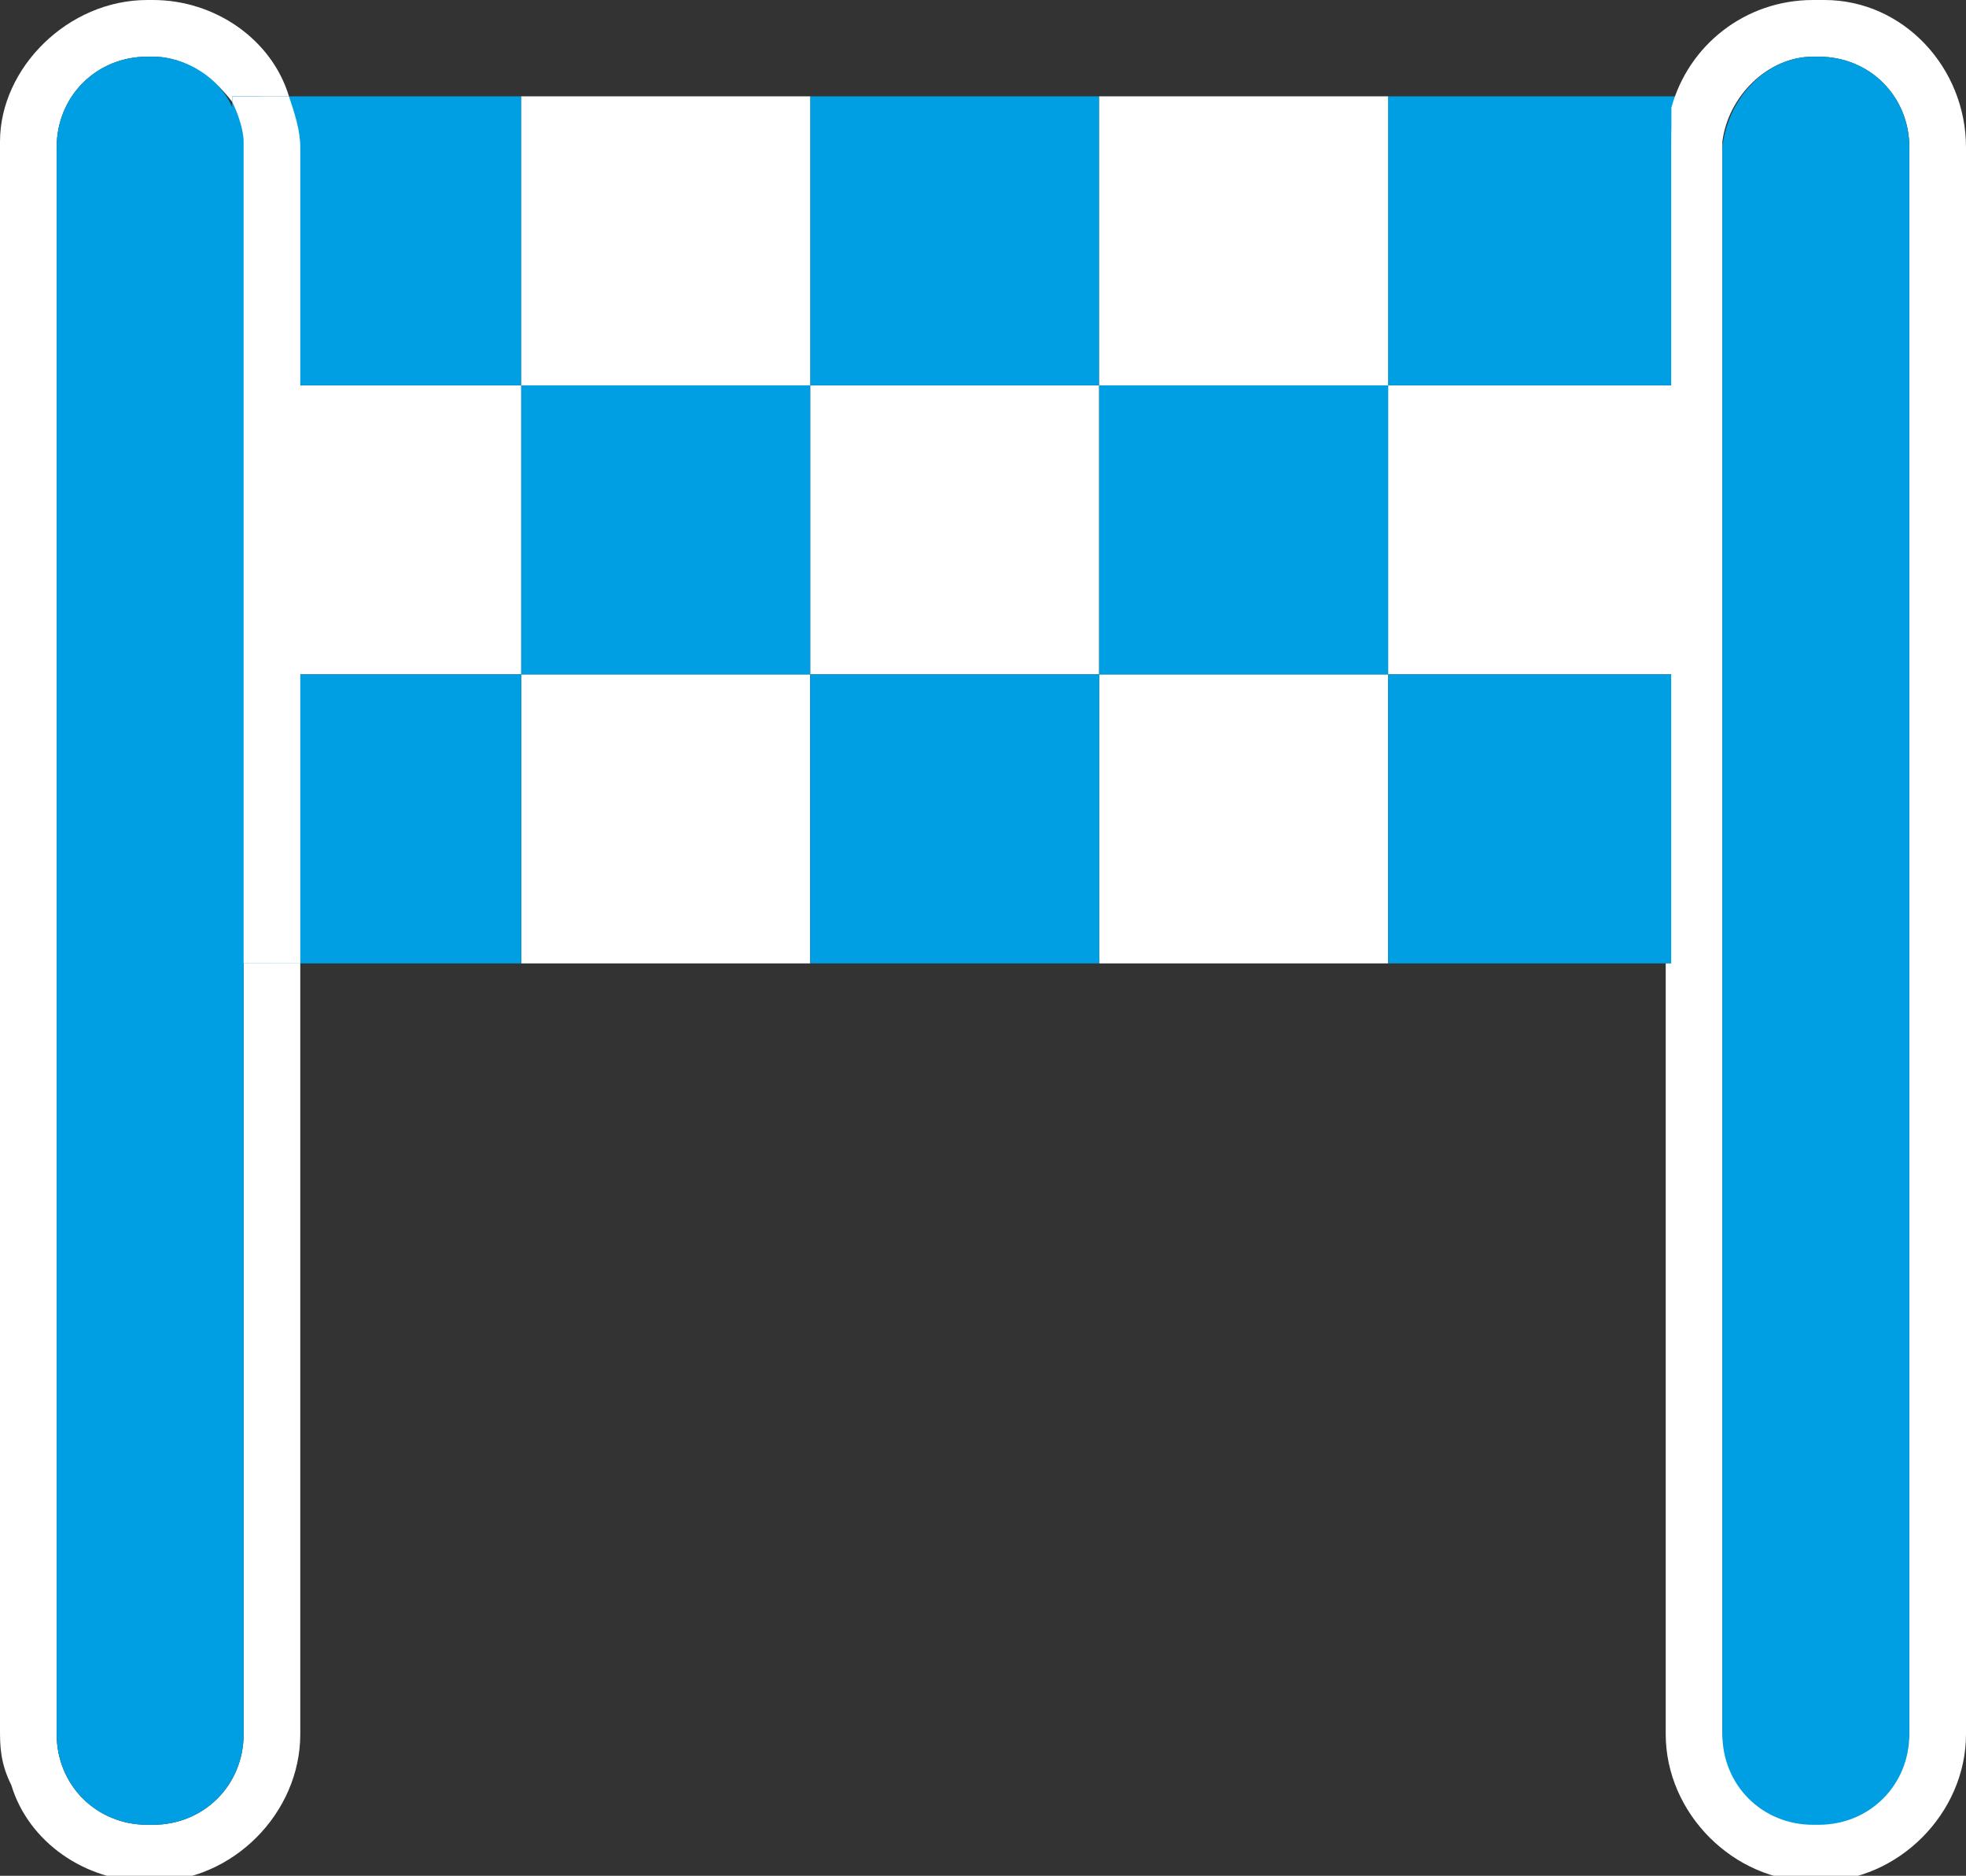
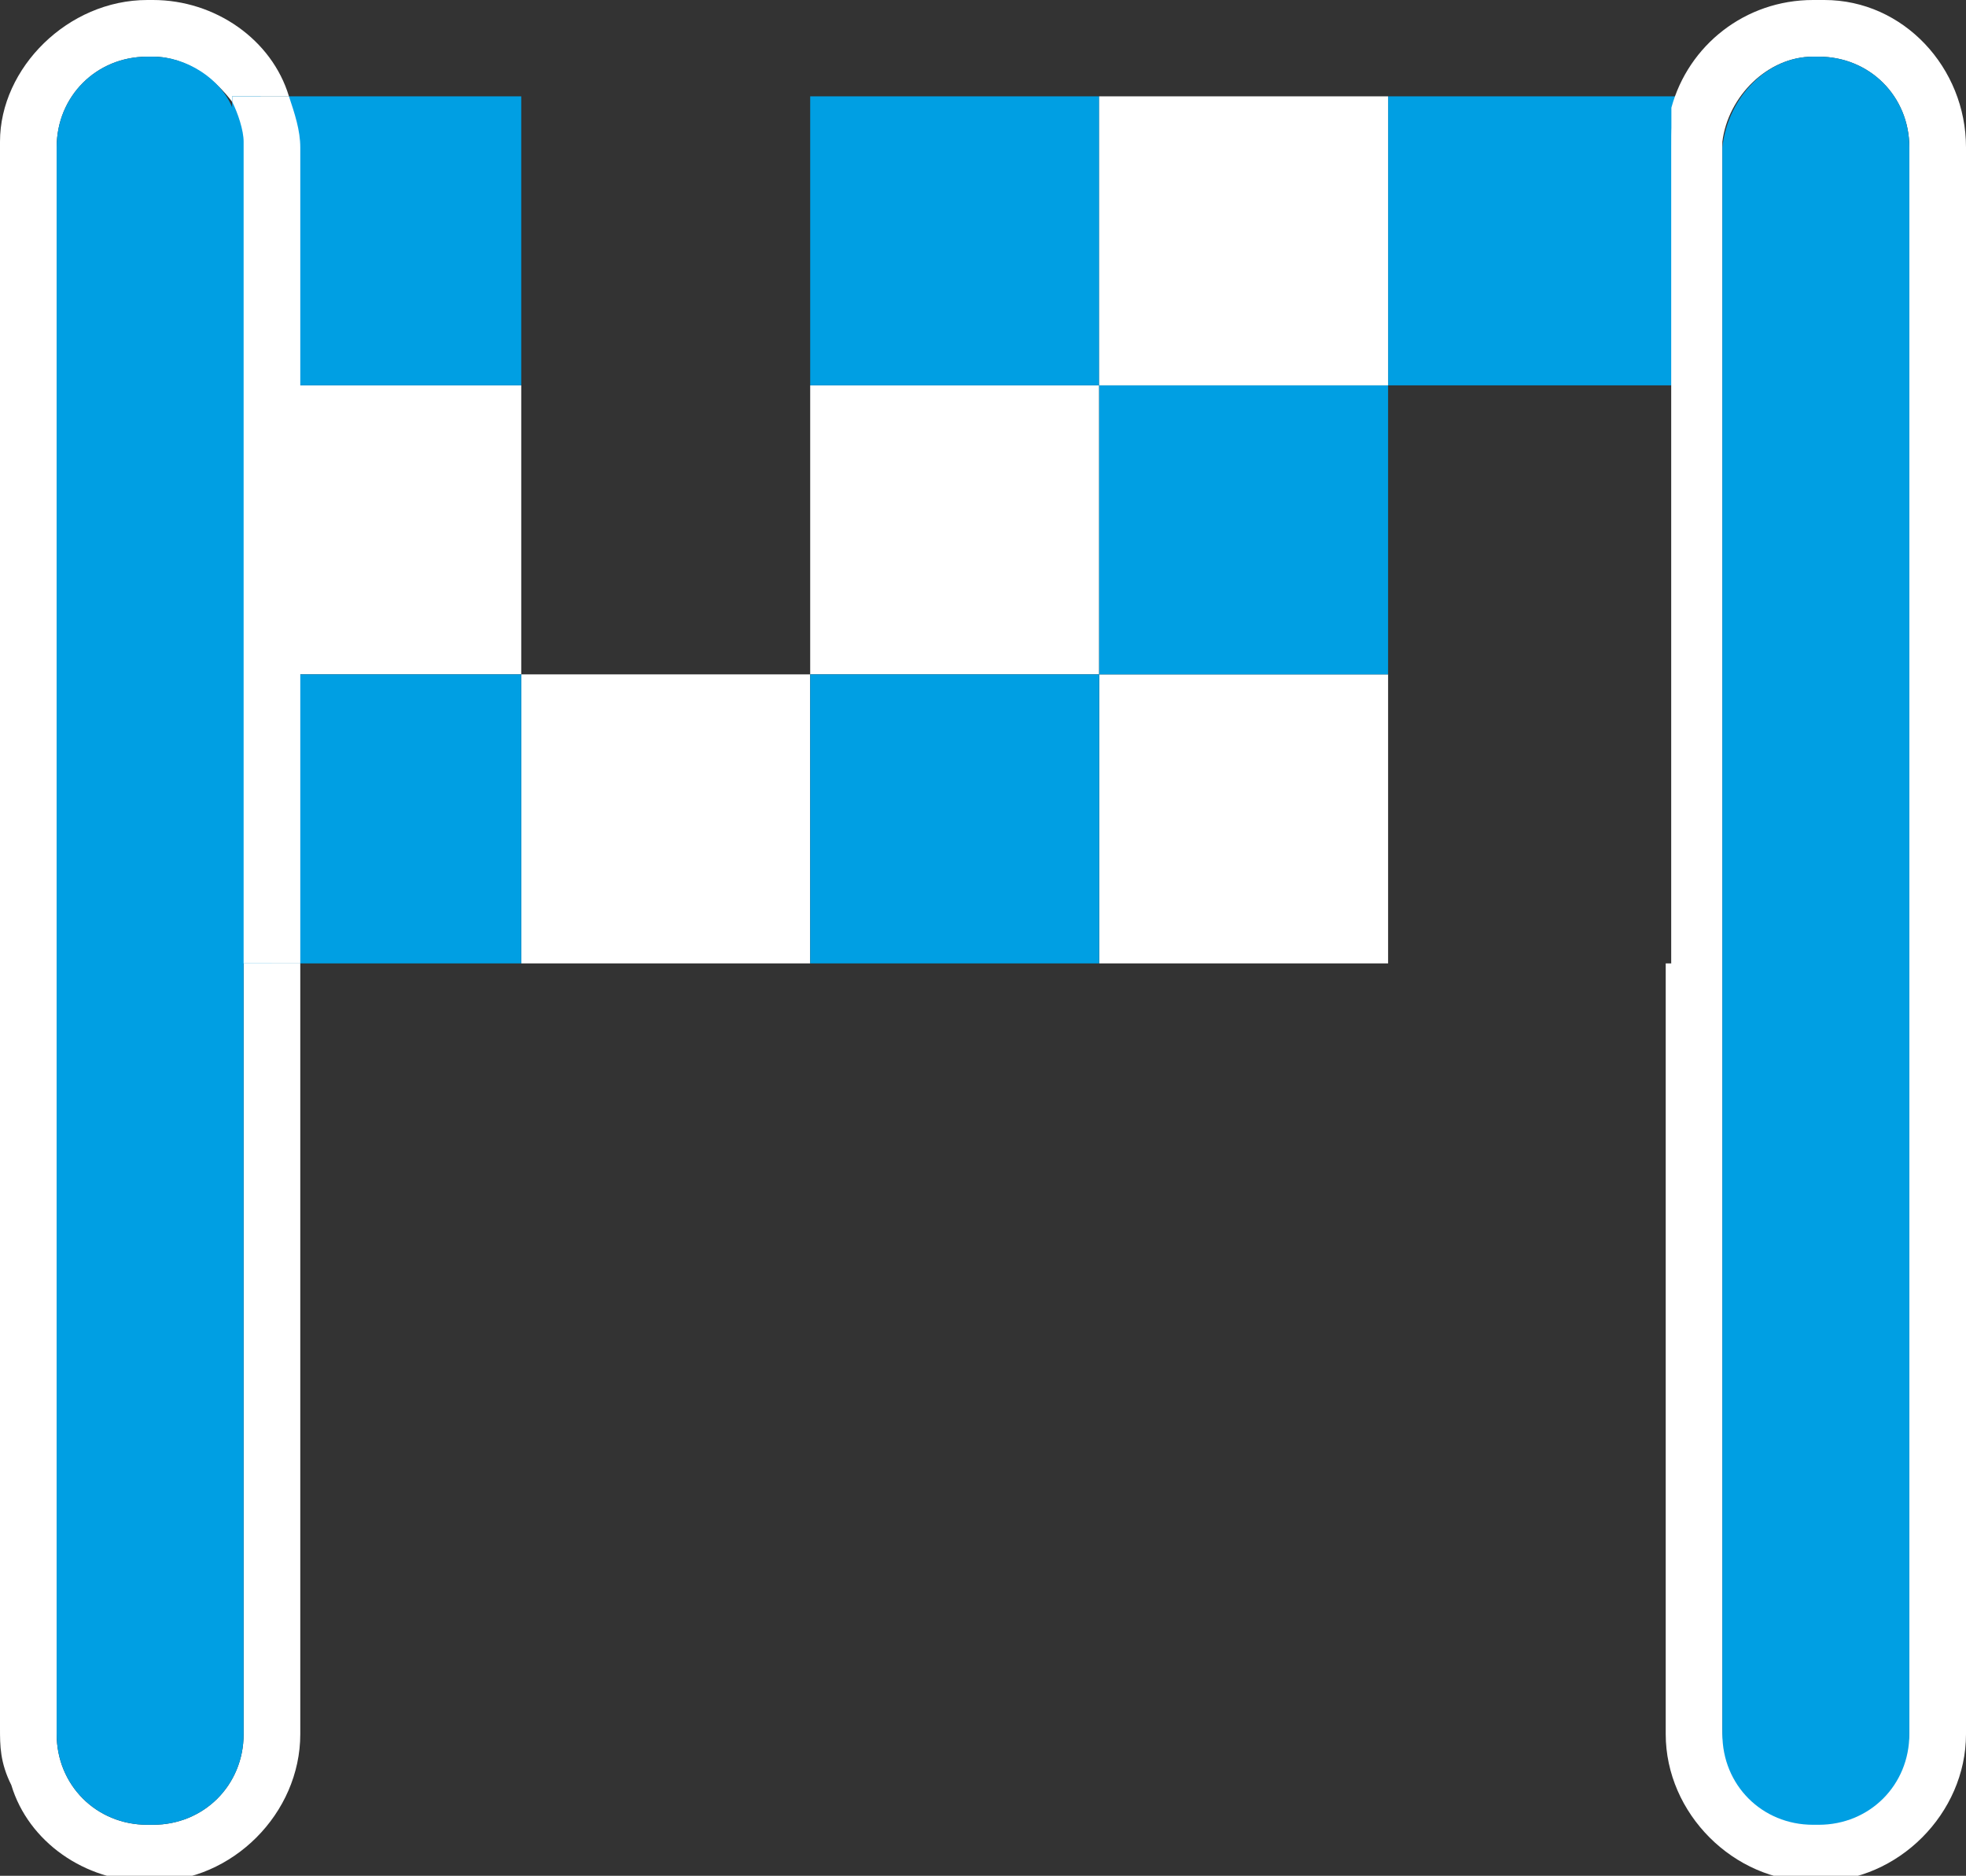
<svg xmlns="http://www.w3.org/2000/svg" version="1.1" id="Laag_1" x="0px" y="0px" viewBox="0 0 34.7 33.1" style="enable-background:new 0 0 34.7 33.1;" xml:space="preserve">
  <rect x="0" y="0" width="34.7" height="33.1" fill="#333333" stroke="none" />
  <style type="text/css">
	.st0{fill:#FFFFFF;}
	.st1{fill:#009FE3;}
</style>
  <title>accommodaties2</title>
  <g>
    <g>
      <rect x="9.2" y="11.9" class="st0" width="5.1" height="5.1" />
      <rect x="19.4" y="11.9" class="st0" width="5.1" height="5.1" />
      <rect x="4.1" y="6.8" class="st0" width="5.1" height="5.1" />
      <rect x="14.3" y="6.8" class="st0" width="5.1" height="5.1" />
-       <rect x="24.5" y="6.8" class="st0" width="5.1" height="5.1" />
      <rect x="24.5" y="1.7" class="st1" width="5.1" height="5.1" />
      <rect x="14.3" y="1.7" class="st1" width="5.1" height="5.1" />
      <rect x="14.3" y="11.9" class="st1" width="5.1" height="5.1" />
-       <rect x="24.5" y="11.9" class="st1" width="5.1" height="5.1" />
      <rect x="4.1" y="11.9" class="st1" width="5.1" height="5.1" />
      <rect x="4.1" y="1.7" class="st1" width="5.1" height="5.1" />
-       <rect x="9.2" y="6.8" class="st1" width="5.1" height="5.1" />
      <rect x="19.4" y="6.8" class="st1" width="5.1" height="5.1" />
-       <rect x="9.2" y="1.7" class="st0" width="5.1" height="5.1" />
      <rect x="19.4" y="1.7" class="st0" width="5.1" height="5.1" />
    </g>
    <g>
      <path class="st0" d="M5.3,17v13.6c0,1.4-1.2,2.6-2.6,2.6H2.6c-1.1,0-2.1-0.7-2.4-1.7C0,31.1,0,30.8,0,30.5v-28C0,1.2,1.2,0,2.6,0    h0.1c1.1,0,2.1,0.7,2.4,1.7h-1v0.1C3.8,1.4,3.3,1,2.7,1H2.6C1.7,1,1,1.7,1,2.6v28c0,0.9,0.7,1.6,1.6,1.6h0.1    c0.9,0,1.6-0.7,1.6-1.6V17H5.3z" />
      <path class="st1" d="M4.8,2.6V17H4.3v13.6c0,0.9-0.7,1.6-1.6,1.6H2.6c-0.9,0-1.6-0.7-1.6-1.6v-28C1,1.7,1.7,1,2.6,1h0.1    c0.6,0,1.2,0.4,1.4,0.9V1.7h0.5C4.7,2,4.8,2.3,4.8,2.6z" />
      <path class="st0" d="M5.1,1.7h-1v0.1c0.1,0.2,0.2,0.5,0.2,0.7V17h1V2.6C5.3,2.3,5.2,2,5.1,1.7z" />
    </g>
    <g>
      <path class="st0" d="M32.2,0H32c-1.2,0-2.2,0.8-2.5,1.9V17h-0.1v13.6c0,1.4,1.2,2.6,2.6,2.6h0.1c1.4,0,2.6-1.2,2.6-2.6v-28    C34.7,1.2,33.6,0,32.2,0z M33.7,30.5c0,0.9-0.7,1.6-1.6,1.6H32c-0.9,0-1.6-0.7-1.6-1.6v-28C30.5,1.7,31.2,1,32,1h0.1    c0.9,0,1.6,0.7,1.6,1.6V30.5z" />
      <path class="st1" d="M33.7,2.6v28c0,0.9-0.7,1.6-1.6,1.6H32c-0.9,0-1.6-0.7-1.6-1.6v-28C30.5,1.7,31.2,1,32,1h0.1    C33,1,33.7,1.7,33.7,2.6z" />
      <path class="st0" d="M29.5,2.6V17h0.1V1.9C29.5,2.1,29.5,2.3,29.5,2.6z" />
    </g>
  </g>
</svg>